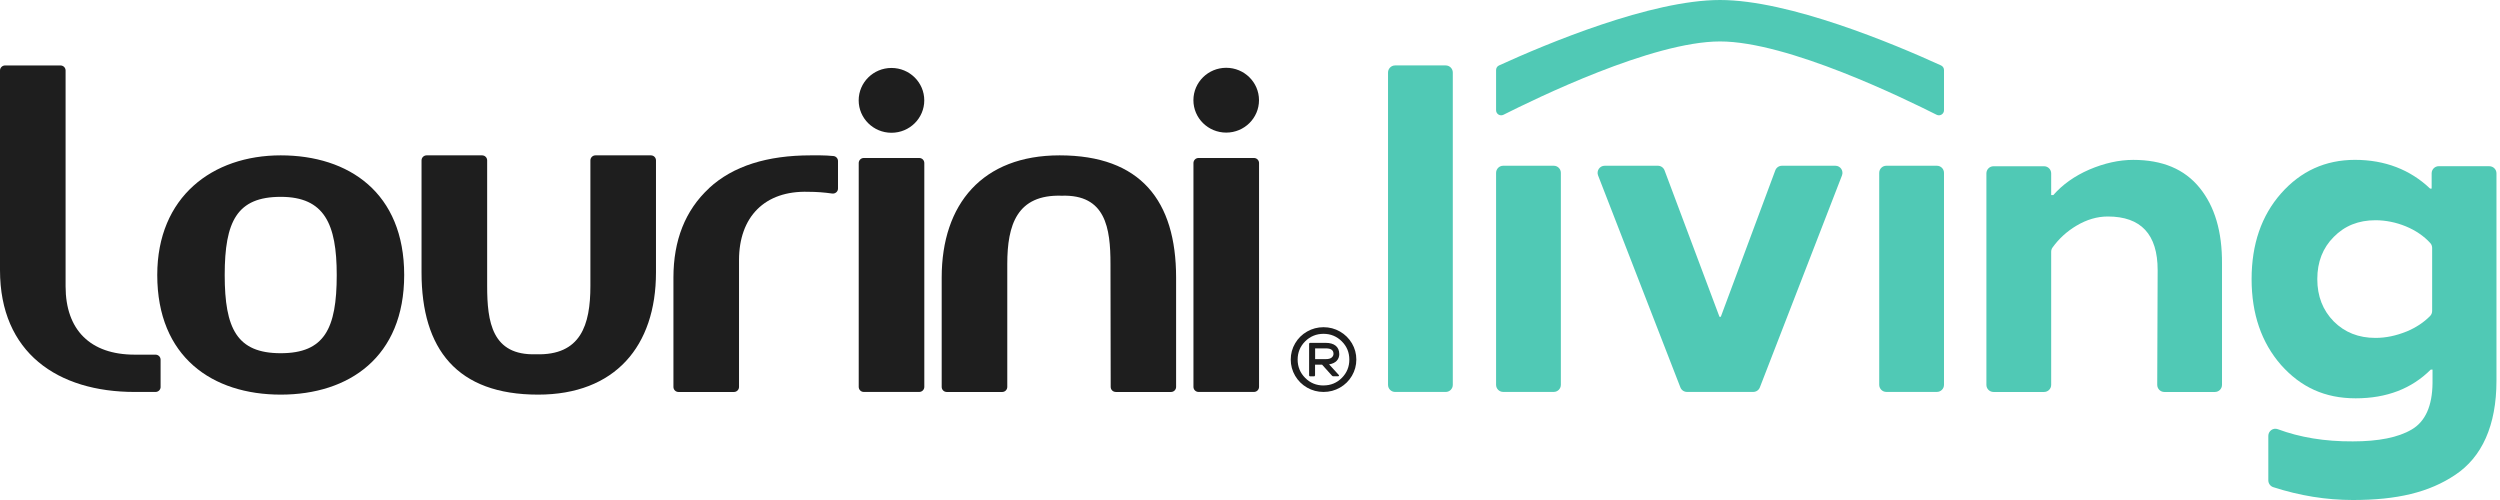
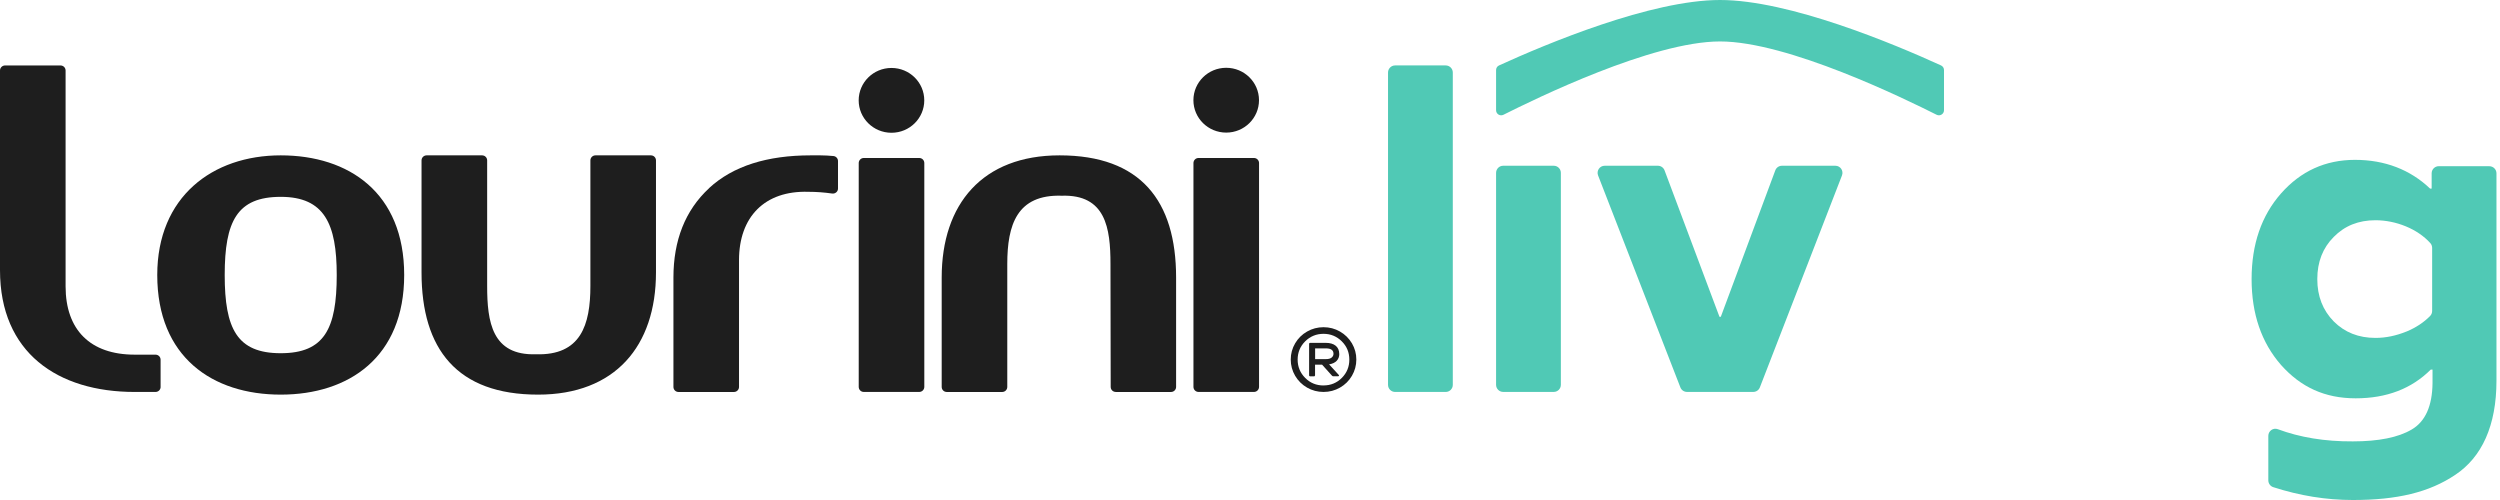
<svg xmlns="http://www.w3.org/2000/svg" width="540" height="108" viewBox="0 0 540 108" fill="none">
  <path d="M282.335 71.611C283.422 70.987 284.607 70.676 285.884 70.676C287.161 70.676 288.347 70.987 289.433 71.611C290.52 72.234 291.379 73.085 292.018 74.157C292.648 75.228 292.968 76.399 292.968 77.66C292.968 78.922 292.648 80.093 292.018 81.172C291.387 82.251 290.528 83.102 289.433 83.725C288.347 84.349 287.161 84.66 285.884 84.66C284.607 84.66 283.422 84.349 282.335 83.725C281.248 83.102 280.389 82.251 279.751 81.172C279.12 80.093 278.801 78.922 278.801 77.66C278.801 76.399 279.12 75.228 279.751 74.157C280.382 73.085 281.24 72.234 282.335 71.611ZM285.884 83.254C287.442 83.254 288.757 82.707 289.836 81.628C290.915 80.541 291.455 79.226 291.455 77.676C291.455 76.125 290.915 74.81 289.829 73.731C288.742 72.652 287.427 72.105 285.884 72.105C284.341 72.105 282.996 72.652 281.917 73.731C280.83 74.818 280.29 76.133 280.29 77.676C280.29 79.219 280.83 80.533 281.917 81.628C283.004 82.722 284.326 83.262 285.884 83.262V83.254ZM289.289 76.421C289.289 77.045 289.099 77.546 288.719 77.942C288.339 78.337 287.799 78.588 287.085 78.702L289.16 80.974C289.228 81.043 289.243 81.111 289.213 81.179C289.183 81.24 289.122 81.278 289.015 81.278H287.974C287.868 81.278 287.777 81.225 287.693 81.126L285.565 78.762H284.052V81.058C284.052 81.118 284.03 81.172 283.992 81.217C283.954 81.263 283.9 81.286 283.832 81.286H282.988C282.92 81.286 282.874 81.263 282.829 81.217C282.791 81.172 282.768 81.118 282.768 81.058V74.286C282.768 74.225 282.791 74.172 282.829 74.126C282.867 74.081 282.92 74.058 282.988 74.058H286.363C287.298 74.058 288.02 74.271 288.521 74.689C289.023 75.114 289.274 75.692 289.274 76.429L289.289 76.421ZM286.401 77.569C286.941 77.569 287.351 77.463 287.625 77.242C287.898 77.022 288.035 76.748 288.035 76.421C288.035 75.639 287.488 75.251 286.401 75.251H284.068V77.569H286.401Z" fill="#1E1E1E" />
  <path d="M104.132 33.557C104.74 33.557 105.226 34.043 105.226 34.644V61.769C105.226 69.552 106.275 76.817 115.752 76.521C125.45 76.825 127.525 70.198 127.525 61.769V34.644C127.525 34.043 128.019 33.557 128.62 33.557H140.598C141.206 33.557 141.692 34.043 141.692 34.644V58.843C141.692 74.781 132.838 85.239 116.231 85.239C98.736 85.239 91.052 75.442 91.052 58.843V34.644C91.052 34.043 91.546 33.557 92.146 33.557H104.124H104.132Z" fill="#1E1E1E" />
  <path d="M153.161 40.633C158.359 35.837 165.762 33.557 175.11 33.557H177.208C178.143 33.557 179.07 33.618 180.005 33.702C180.567 33.747 181.008 34.218 181.008 34.781V40.732C181.008 41.393 180.407 41.895 179.746 41.803C178.036 41.56 176.394 41.431 174.616 41.431C165.146 41.127 159.628 46.888 159.628 56.183V83.582C159.628 84.183 159.134 84.669 158.534 84.669H146.556C145.948 84.669 145.462 84.183 145.462 83.582V59.961C145.462 51.935 147.992 45.429 153.176 40.641" fill="#1E1E1E" />
  <path d="M186.579 34.125H198.557C199.165 34.125 199.651 34.611 199.651 35.212V83.572C199.651 84.173 199.157 84.659 198.557 84.659H186.579C185.971 84.659 185.484 84.173 185.484 83.572V35.212C185.484 34.611 185.978 34.125 186.579 34.125Z" fill="#1E1E1E" />
  <path d="M270.858 34.125H258.881C258.276 34.125 257.786 34.615 257.786 35.219V83.565C257.786 84.169 258.276 84.659 258.881 84.659H270.858C271.463 84.659 271.953 84.169 271.953 83.565V35.219C271.953 34.615 271.463 34.125 270.858 34.125Z" fill="#1E1E1E" />
  <path d="M241.004 84.661C240.396 84.661 239.909 84.174 239.909 83.582L239.864 57.026C239.864 49.236 238.822 41.97 229.337 42.274C219.639 41.962 217.572 48.598 217.572 57.026V83.582C217.572 84.182 217.078 84.668 216.478 84.668H204.5C203.892 84.668 203.405 84.182 203.405 83.582V59.952C203.405 44.015 212.259 33.557 228.866 33.557C246.362 33.557 254.038 43.353 254.038 59.952V83.582C254.038 84.182 253.544 84.668 252.936 84.668H241.004V84.661Z" fill="#1E1E1E" />
  <path d="M34.695 83.575C34.695 84.175 34.201 84.662 33.601 84.662H29.094C12.449 84.662 0 76.187 0 58.357V15.226C0 14.625 0.494 14.139 1.094 14.139H13.072C13.68 14.139 14.167 14.625 14.167 15.226V61.853C14.167 71.278 19.517 76.605 29.086 76.605H33.593C34.201 76.605 34.688 77.092 34.688 77.692V83.59L34.695 83.575Z" fill="#1E1E1E" />
  <path d="M60.636 33.557C45.907 33.557 33.967 42.495 33.967 59.398C33.967 77.145 45.907 85.239 60.636 85.239C75.365 85.239 87.305 77.145 87.305 59.398C87.305 41.651 75.365 33.557 60.636 33.557ZM60.636 76.294C51.196 76.294 48.536 71.004 48.536 59.406C48.536 47.808 51.196 42.518 60.636 42.518C70.075 42.518 72.735 48.363 72.735 59.406C72.735 71.004 70.075 76.294 60.636 76.294Z" fill="#1E1E1E" />
  <path d="M264.861 28.642C268.773 28.642 271.944 25.508 271.944 21.642C271.944 17.777 268.773 14.643 264.861 14.643C260.949 14.643 257.777 17.777 257.777 21.642C257.777 25.508 260.949 28.642 264.861 28.642Z" fill="#1E1E1E" />
  <path d="M192.559 28.678C196.471 28.678 199.642 25.544 199.642 21.678C199.642 17.812 196.471 14.678 192.559 14.678C188.647 14.678 185.475 17.812 185.475 21.678C185.475 25.544 188.647 28.678 192.559 28.678Z" fill="#1E1E1E" />
  <path d="M323.154 23.812C323.154 24.625 324.013 25.157 324.742 24.792C331.598 21.357 356.868 8.953 371.529 8.953C386.19 8.953 411.469 21.357 418.316 24.792C419.046 25.157 419.905 24.625 419.905 23.812V15.132C419.905 14.707 419.662 14.319 419.274 14.137C408.998 9.447 386.441 0 371.529 0C356.618 0 334.06 9.447 323.785 14.137C323.397 14.311 323.154 14.699 323.154 15.132V23.812Z" fill="#50C9B5" />
  <path d="M323.154 83.12V37.336C323.154 36.492 323.838 35.801 324.689 35.801H335.61C336.454 35.801 337.146 36.485 337.146 37.336V83.12C337.146 83.964 336.462 84.655 335.61 84.655H324.689C323.845 84.655 323.154 83.971 323.154 83.12Z" fill="#50C9B5" />
  <path d="M362.961 83.675L345.184 37.891C344.796 36.888 345.534 35.801 346.613 35.801H358.104C358.743 35.801 359.313 36.196 359.541 36.796L371.405 68.429H371.694L383.466 36.796C383.687 36.196 384.264 35.801 384.903 35.801H396.44C397.519 35.801 398.256 36.88 397.869 37.891L380.13 83.675C379.902 84.268 379.332 84.655 378.701 84.655H364.39C363.759 84.655 363.189 84.268 362.961 83.675Z" fill="#50C9B5" />
-   <path d="M405.911 83.12V37.336C405.911 36.492 406.595 35.801 407.447 35.801H418.368C419.212 35.801 419.903 36.485 419.903 37.336V83.12C419.903 83.964 419.219 84.655 418.368 84.655H407.447C406.603 84.655 405.911 83.971 405.911 83.12Z" fill="#50C9B5" />
-   <path d="M475.112 40.555C478.387 44.583 479.998 50.04 479.953 56.964V83.131C479.953 83.975 479.269 84.666 478.418 84.666H467.496C466.645 84.666 465.961 83.975 465.961 83.124L466.052 58.339C466.052 50.61 462.45 46.764 455.283 46.764C453.002 46.764 450.73 47.425 448.503 48.755C446.421 49.994 444.718 51.567 443.343 53.468C443.153 53.733 443.054 54.06 443.054 54.387V83.131C443.054 83.975 442.37 84.666 441.518 84.666H430.597C429.753 84.666 429.062 83.983 429.062 83.131V37.446C429.062 36.602 429.746 35.911 430.597 35.911H441.518C442.362 35.911 443.054 36.595 443.054 37.446V42.128H443.525C445.516 39.855 448.123 38.001 451.3 36.625C454.522 35.25 457.699 34.535 460.785 34.535C467.093 34.535 471.836 36.526 475.112 40.555Z" fill="#50C9B5" />
  <path d="M526.779 35.905H537.701C538.544 35.905 539.236 36.589 539.236 37.44V82.244C539.236 91.965 536.059 98.752 530.366 102.544C524.674 106.382 517.704 108.001 508.219 108.001C502.458 108.001 496.743 107.074 491.02 105.227C490.389 105.022 489.956 104.421 489.956 103.753V94.146C489.956 93.089 491.005 92.337 491.993 92.702C496.773 94.48 502.17 95.377 508.212 95.339C513.76 95.339 518.031 94.488 520.919 92.778C523.861 91.068 525.381 87.701 525.426 82.723V79.827H525.046C520.919 83.954 515.516 86.036 508.827 86.036C502.139 86.036 496.971 83.62 492.7 78.831C488.482 73.998 486.346 67.826 486.346 60.287C486.346 52.747 488.482 46.576 492.7 41.788C496.971 36.954 502.284 34.529 508.683 34.529C515.082 34.529 520.585 36.619 524.902 40.739H525.236V37.433C525.236 36.589 525.92 35.897 526.772 35.897L526.779 35.905ZM519.795 71.619C521.854 70.76 523.564 69.627 524.925 68.229C525.198 67.948 525.343 67.552 525.343 67.157V53.56C525.343 53.188 525.221 52.816 524.97 52.534C522.204 49.433 517.507 47.571 513.106 47.571C509.451 47.571 506.464 48.757 504.092 51.174C501.721 53.545 500.536 56.578 500.536 60.279C500.536 63.98 501.721 67.013 504.092 69.43C506.464 71.801 509.451 72.987 513.106 72.987C515.333 72.987 517.568 72.516 519.795 71.611V71.619Z" fill="#50C9B5" />
  <path d="M299.813 83.128V15.668C299.813 14.825 300.497 14.133 301.348 14.133H312.27C313.113 14.133 313.805 14.817 313.805 15.668V83.128C313.805 83.972 313.121 84.663 312.27 84.663H301.348C300.504 84.663 299.813 83.979 299.813 83.128Z" fill="#50C9B5" />
</svg>